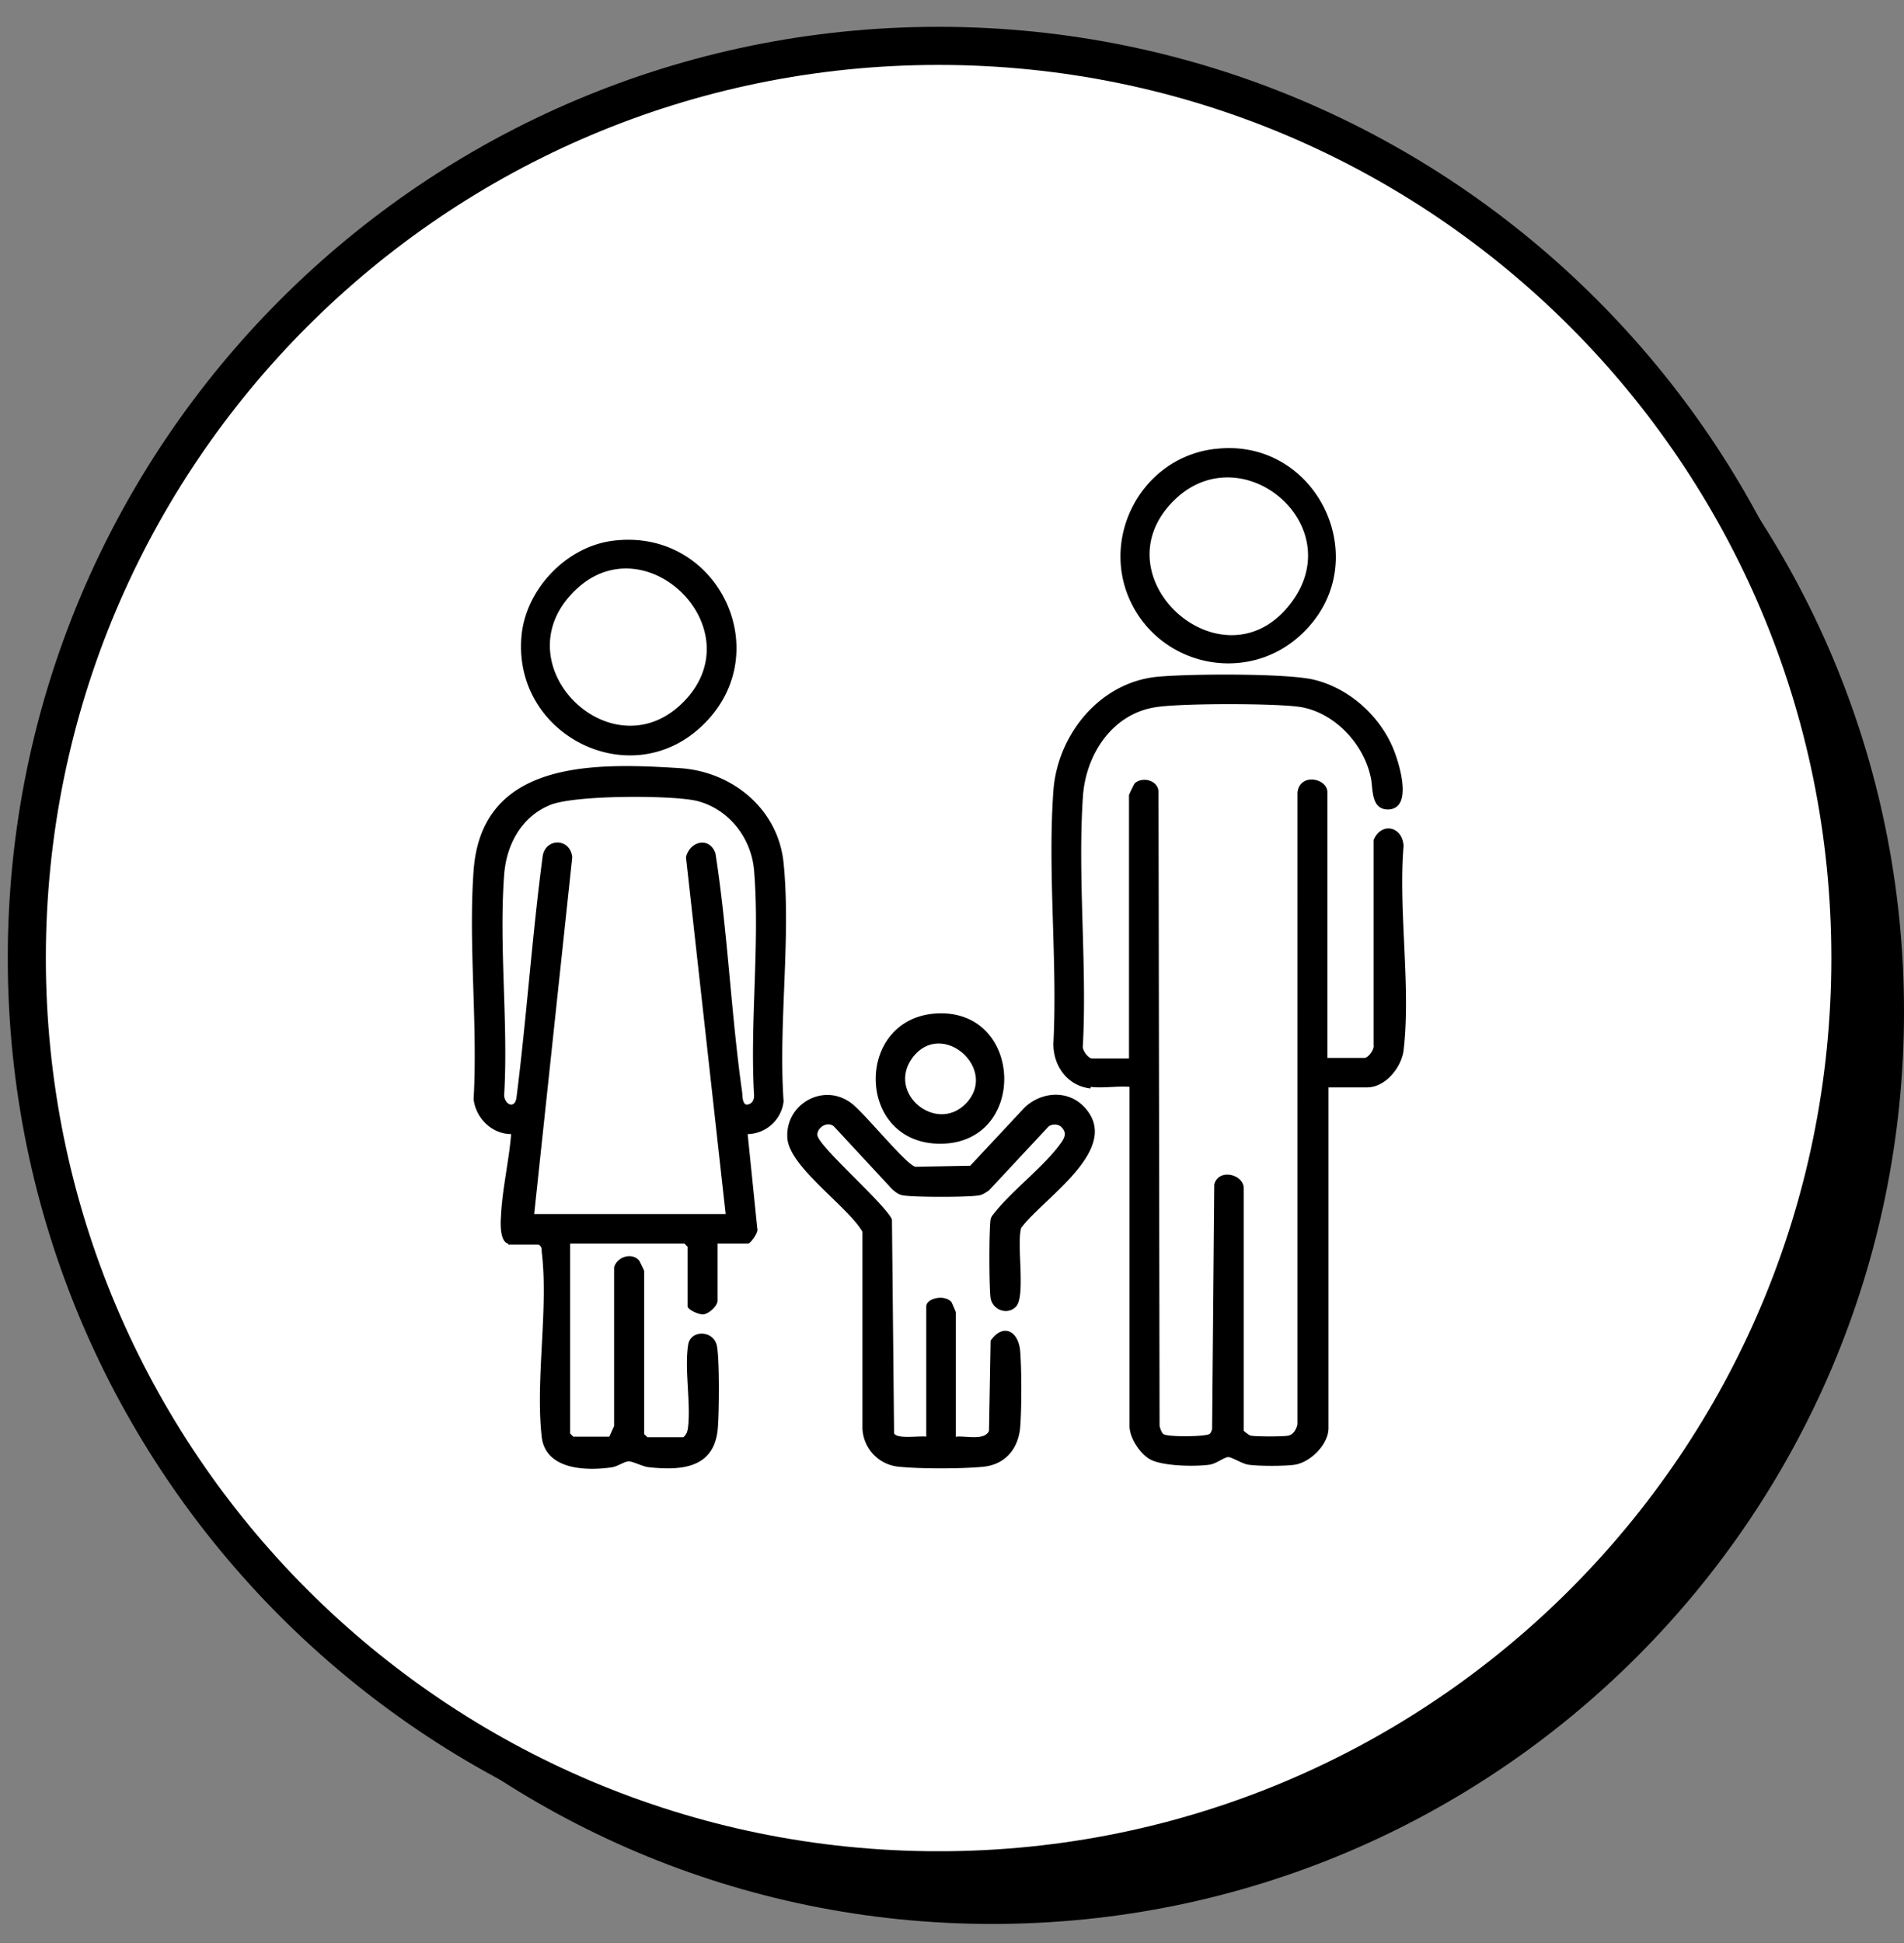
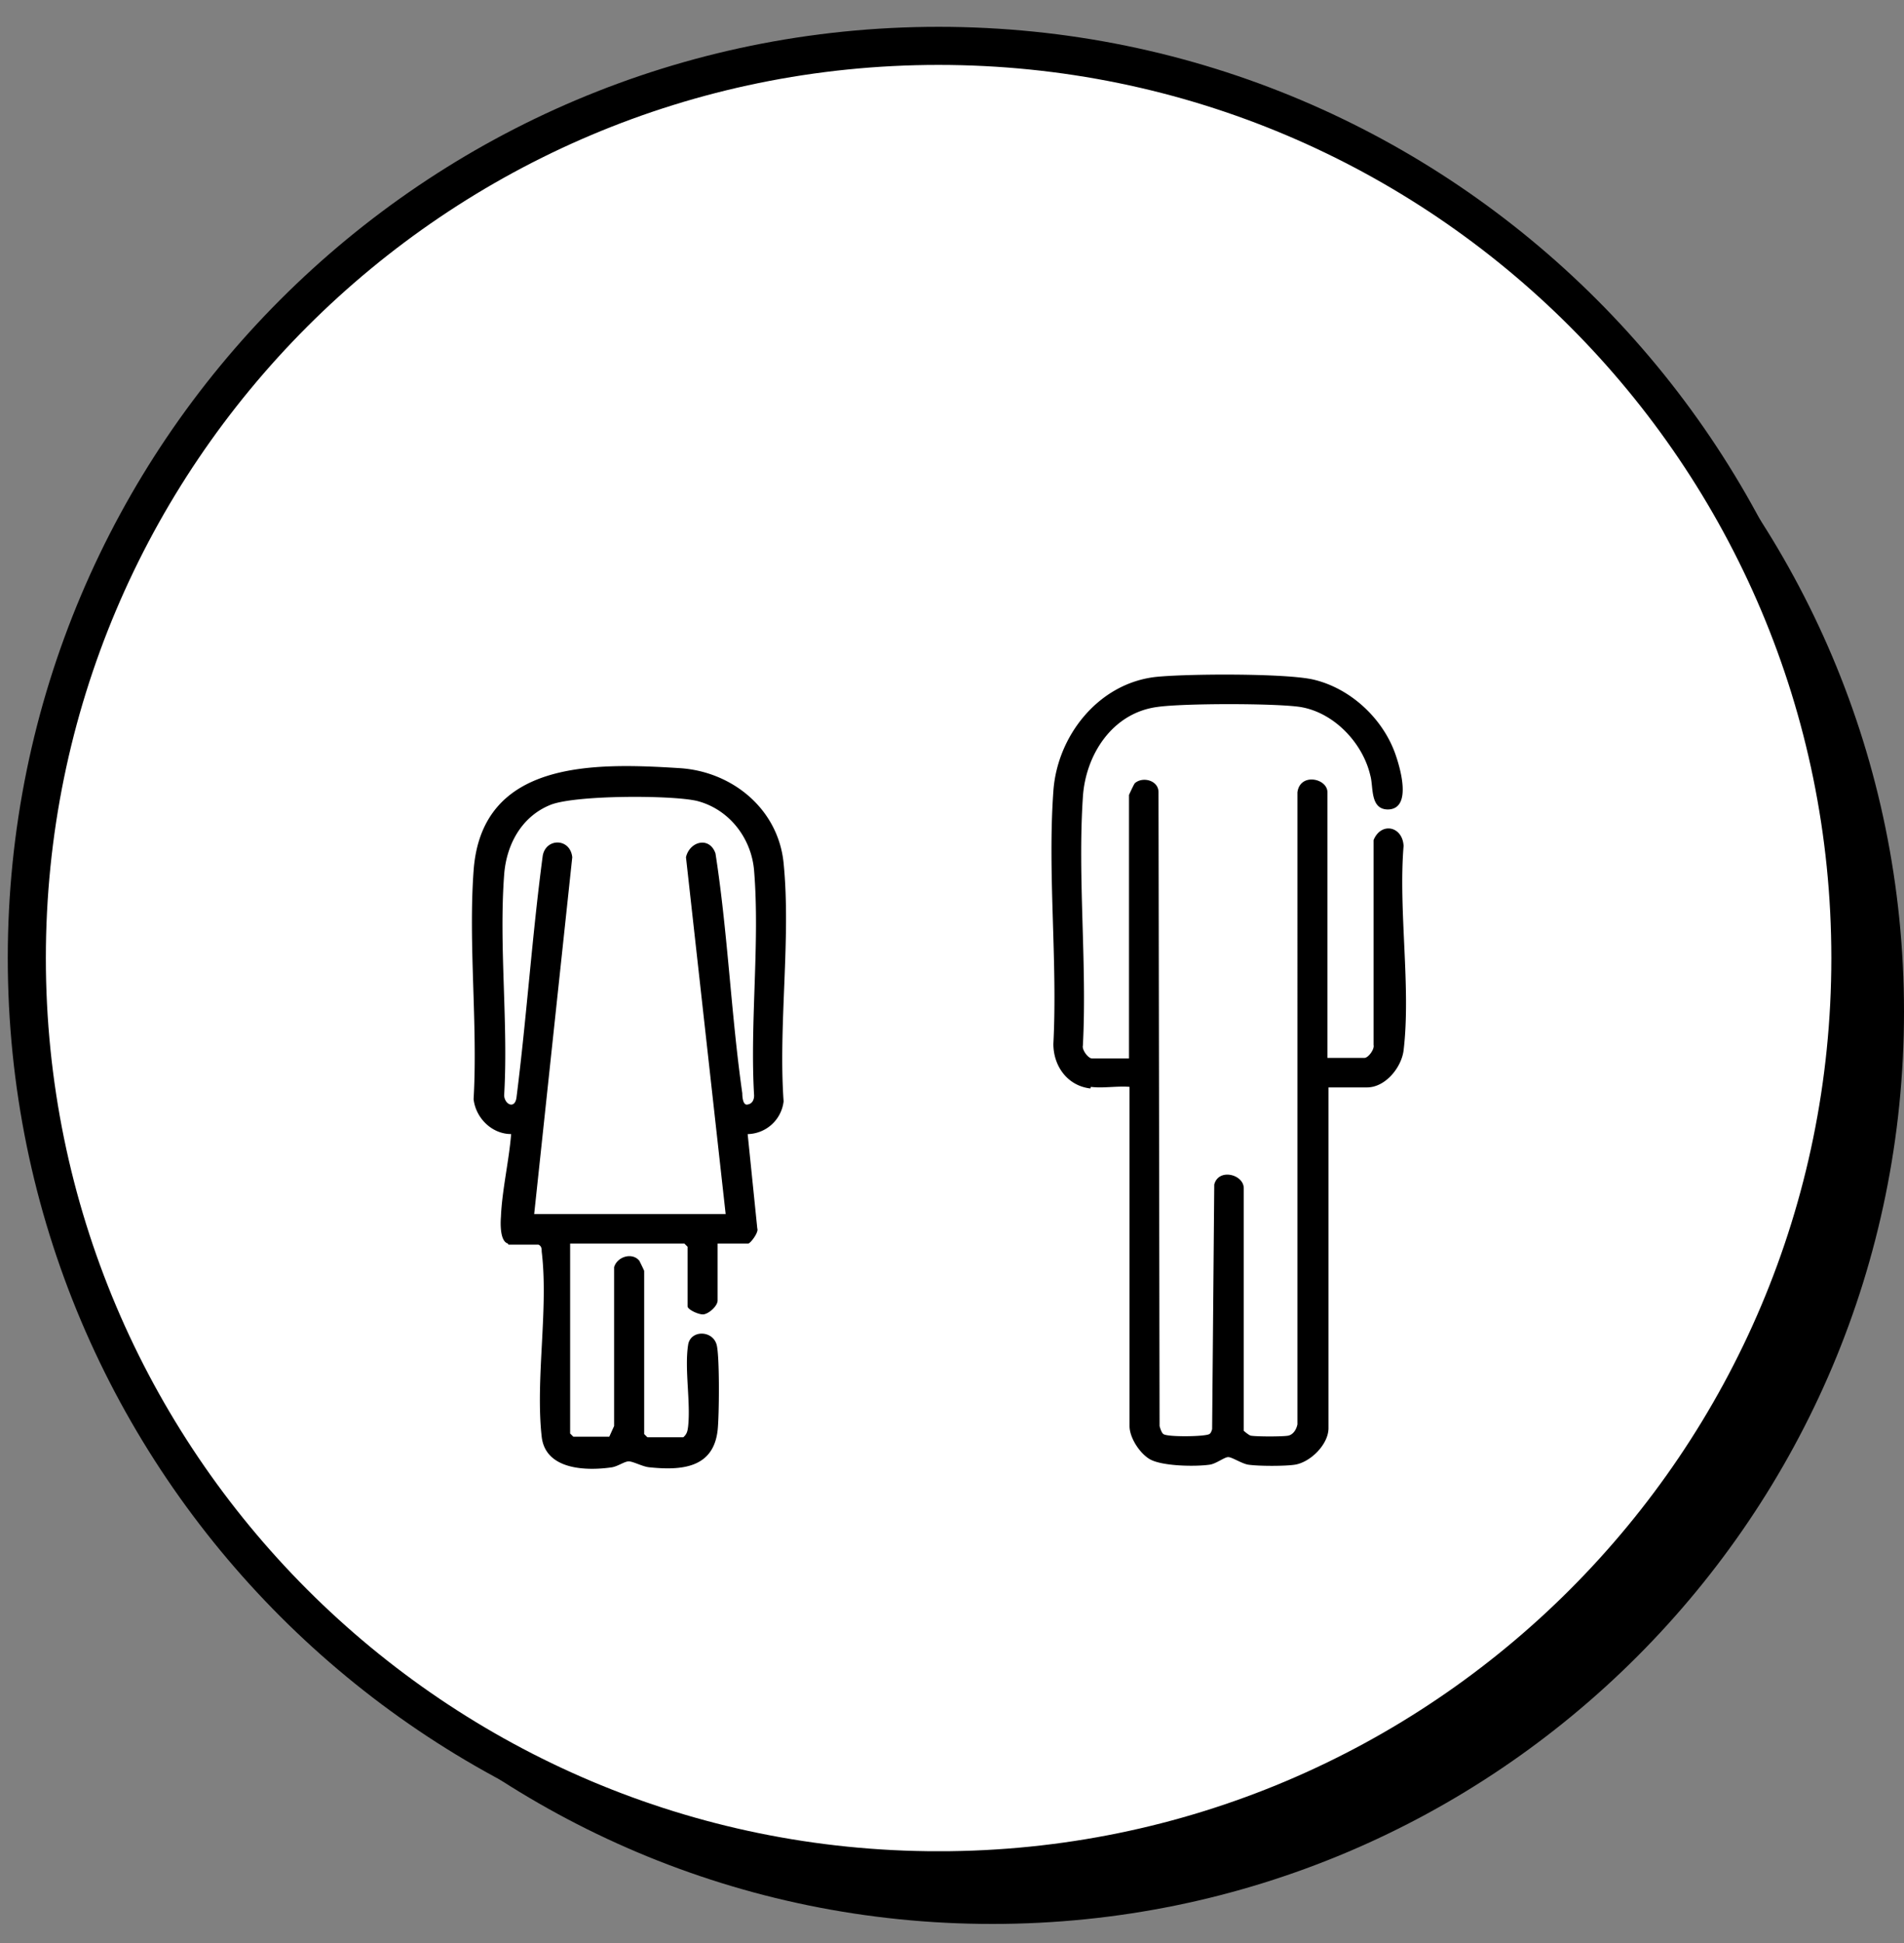
<svg xmlns="http://www.w3.org/2000/svg" width="50" height="51" fill="none">
  <rect width="100%" height="100%" fill="#808080" stroke="none" />
  <g clip-path="url(#a)">
-     <path fill="#000" d="M26.056 50.5C39.28 50.5 50 39.78 50 26.556 50 13.333 39.28 2.613 26.056 2.613c-13.223 0-23.943 10.72-23.943 23.943 0 13.224 10.72 23.944 23.943 23.944Z" />
+     <path fill="#000" d="M26.056 50.5C39.28 50.5 50 39.78 50 26.556 50 13.333 39.28 2.613 26.056 2.613c-13.223 0-23.943 10.72-23.943 23.943 0 13.224 10.72 23.944 23.943 23.944" />
    <path fill="#fff" stroke="#000" d="M24.648 49.092c13.224 0 23.944-10.72 23.944-23.944 0-13.224-10.72-23.944-23.944-23.944C11.424 1.204.704 11.924.704 25.148c0 13.224 10.72 23.944 23.944 23.944Z" />
    <path fill="#000" d="M28.634 28.57c-.606-.07-.972-.591-.972-1.169.113-2.169-.155-4.479 0-6.633.099-1.451 1.183-2.831 2.69-3 .817-.085 3.409-.099 4.14.07.959.225 1.804 1 2.142 1.93.127.352.465 1.464-.183 1.479-.48 0-.38-.592-.465-.888-.197-.859-.958-1.662-1.845-1.803-.648-.098-3.07-.098-3.747 0-1.183.155-1.887 1.254-1.957 2.366-.141 2.113.112 4.395 0 6.522-.029.112.14.338.239.338h.972v-6.916s.127-.282.155-.31c.211-.183.634-.07.62.254l.028 16.62s.042.169.098.21c.099.085 1.113.071 1.212 0 .042-.027.056-.084.07-.126l.056-6.423c.113-.436.775-.267.775.1v6.365s.127.113.183.127c.14.028.86.028.986 0 .127-.028.211-.155.24-.296V20.796c.07-.521.788-.366.788 0v6.972h.972c.099 0 .268-.226.24-.338v-5.38c.197-.48.76-.367.788.154-.14 1.69.197 3.718 0 5.366-.056.451-.479.972-.958.972h-1.014v8.944c0 .422-.465.887-.873.958-.254.042-.972.042-1.24 0-.168-.029-.422-.198-.52-.198-.1 0-.31.17-.48.198-.38.056-1.253.042-1.577-.141-.267-.155-.535-.564-.535-.873v-8.902c-.324-.028-.704.042-1.014 0l-.014.042ZM13.338 32.64c-.211-.056-.197-.534-.183-.703.028-.69.211-1.465.268-2.17-.508 0-.93-.422-.986-.915.112-1.958-.141-4.07 0-6 .21-2.915 3.183-2.83 5.408-2.69 1.38.085 2.592 1.07 2.733 2.493.197 1.972-.141 4.253 0 6.253a.971.971 0 0 1-.944.86l.253 2.478c.043.1-.183.395-.24.395h-.802v1.493c0 .14-.211.338-.366.366-.127.014-.423-.127-.423-.211v-1.564l-.084-.084h-3v4.986l.084.084H16l.127-.281v-4.17c.084-.281.479-.394.662-.168.014.028.127.253.127.267v4.282l.084.084h.944c.098-.084.112-.169.126-.281.07-.648-.098-1.507 0-2.141.057-.395.634-.395.747-.014.084.281.07 1.887.028 2.253-.113 1-.958 1.057-1.789.972-.183-.014-.45-.169-.563-.155-.113.014-.268.127-.423.155-.676.099-1.746.07-1.845-.803-.169-1.507.183-3.366 0-4.859 0-.07 0-.14-.084-.183h-.789l-.014-.028Zm.662-.774h5.056L18.014 22.5c.099-.422.62-.55.775-.099.324 2.085.408 4.212.704 6.296 0 .085.014.31.127.296.127-.014.183-.113.183-.24-.113-1.915.155-4 0-5.9-.07-.86-.662-1.62-1.507-1.832-.676-.155-3.24-.155-3.86.113-.746.31-1.14 1.042-1.197 1.83-.14 1.874.113 3.902 0 5.79.014.239.282.366.324.056.268-2.113.409-4.24.69-6.352.085-.465.719-.465.775.042l-1 9.366H14Z" />
-     <path fill="#000" d="M25.113 37.711c.24-.028.746.113.859-.155l.042-2.366c.31-.45.718-.282.775.254.042.507.042 1.535 0 2.042-.057.55-.395.958-.972 1.014-.578.056-1.648.056-2.197 0a1.051 1.051 0 0 1-.972-1.014V32.33c-.395-.676-1.93-1.704-1.972-2.465-.056-.887.958-1.465 1.69-.901.338.253 1.437 1.62 1.676 1.662l1.437-.028 1.422-1.522c.423-.408 1.099-.478 1.536-.056 1.112 1.099-1.043 2.423-1.62 3.211-.127.423.127 1.803-.14 2.07-.226.226-.607.085-.663-.225-.042-.281-.042-1.816 0-2.07.014-.07.056-.113.099-.169.493-.62 1.352-1.254 1.774-1.873.099-.155.113-.254-.028-.395a.275.275 0 0 0-.324 0l-1.563 1.676s-.155.113-.24.127c-.225.056-1.802.056-2.042 0-.127-.028-.253-.14-.338-.24l-1.45-1.563c-.17-.154-.451.029-.437.226.028.296 1.76 1.788 1.958 2.211l.056 5.62c.099.155.662.056.845.084V34.29c0-.212.479-.324.662-.113.014.028.113.253.113.268v3.267h.014ZM16.127 14.19c2.76-.324 4.324 3 2.281 4.888-1.873 1.746-4.901.225-4.718-2.325.085-1.267 1.183-2.422 2.437-2.563Zm-1.07 1.352c-1.902 1.93 1.027 4.789 2.9 2.874 1.874-1.916-1.056-4.761-2.9-2.874ZM31.93 11.782c2.69-.31 4.253 3.028 2.225 4.887-1.324 1.225-3.45.887-4.352-.662-1.014-1.746.113-4 2.113-4.225h.014Zm-1.113 1.366c-1.986 1.986 1.211 4.887 2.986 2.803 1.775-2.085-1.183-4.606-2.986-2.803Z" />
-     <path fill="#000" d="M24.634 26.599c2.253-.085 2.352 3.394.084 3.422-2.267.028-2.296-3.338-.084-3.422Zm.718 2.38c.901-.902-.62-2.254-1.394-1.211-.676.93.62 1.985 1.394 1.21Z" />
  </g>
  <defs>
    <clipPath id="a">
      <path fill="#fff" d="M0 .5h50v50H0z" />
    </clipPath>
  </defs>
</svg>